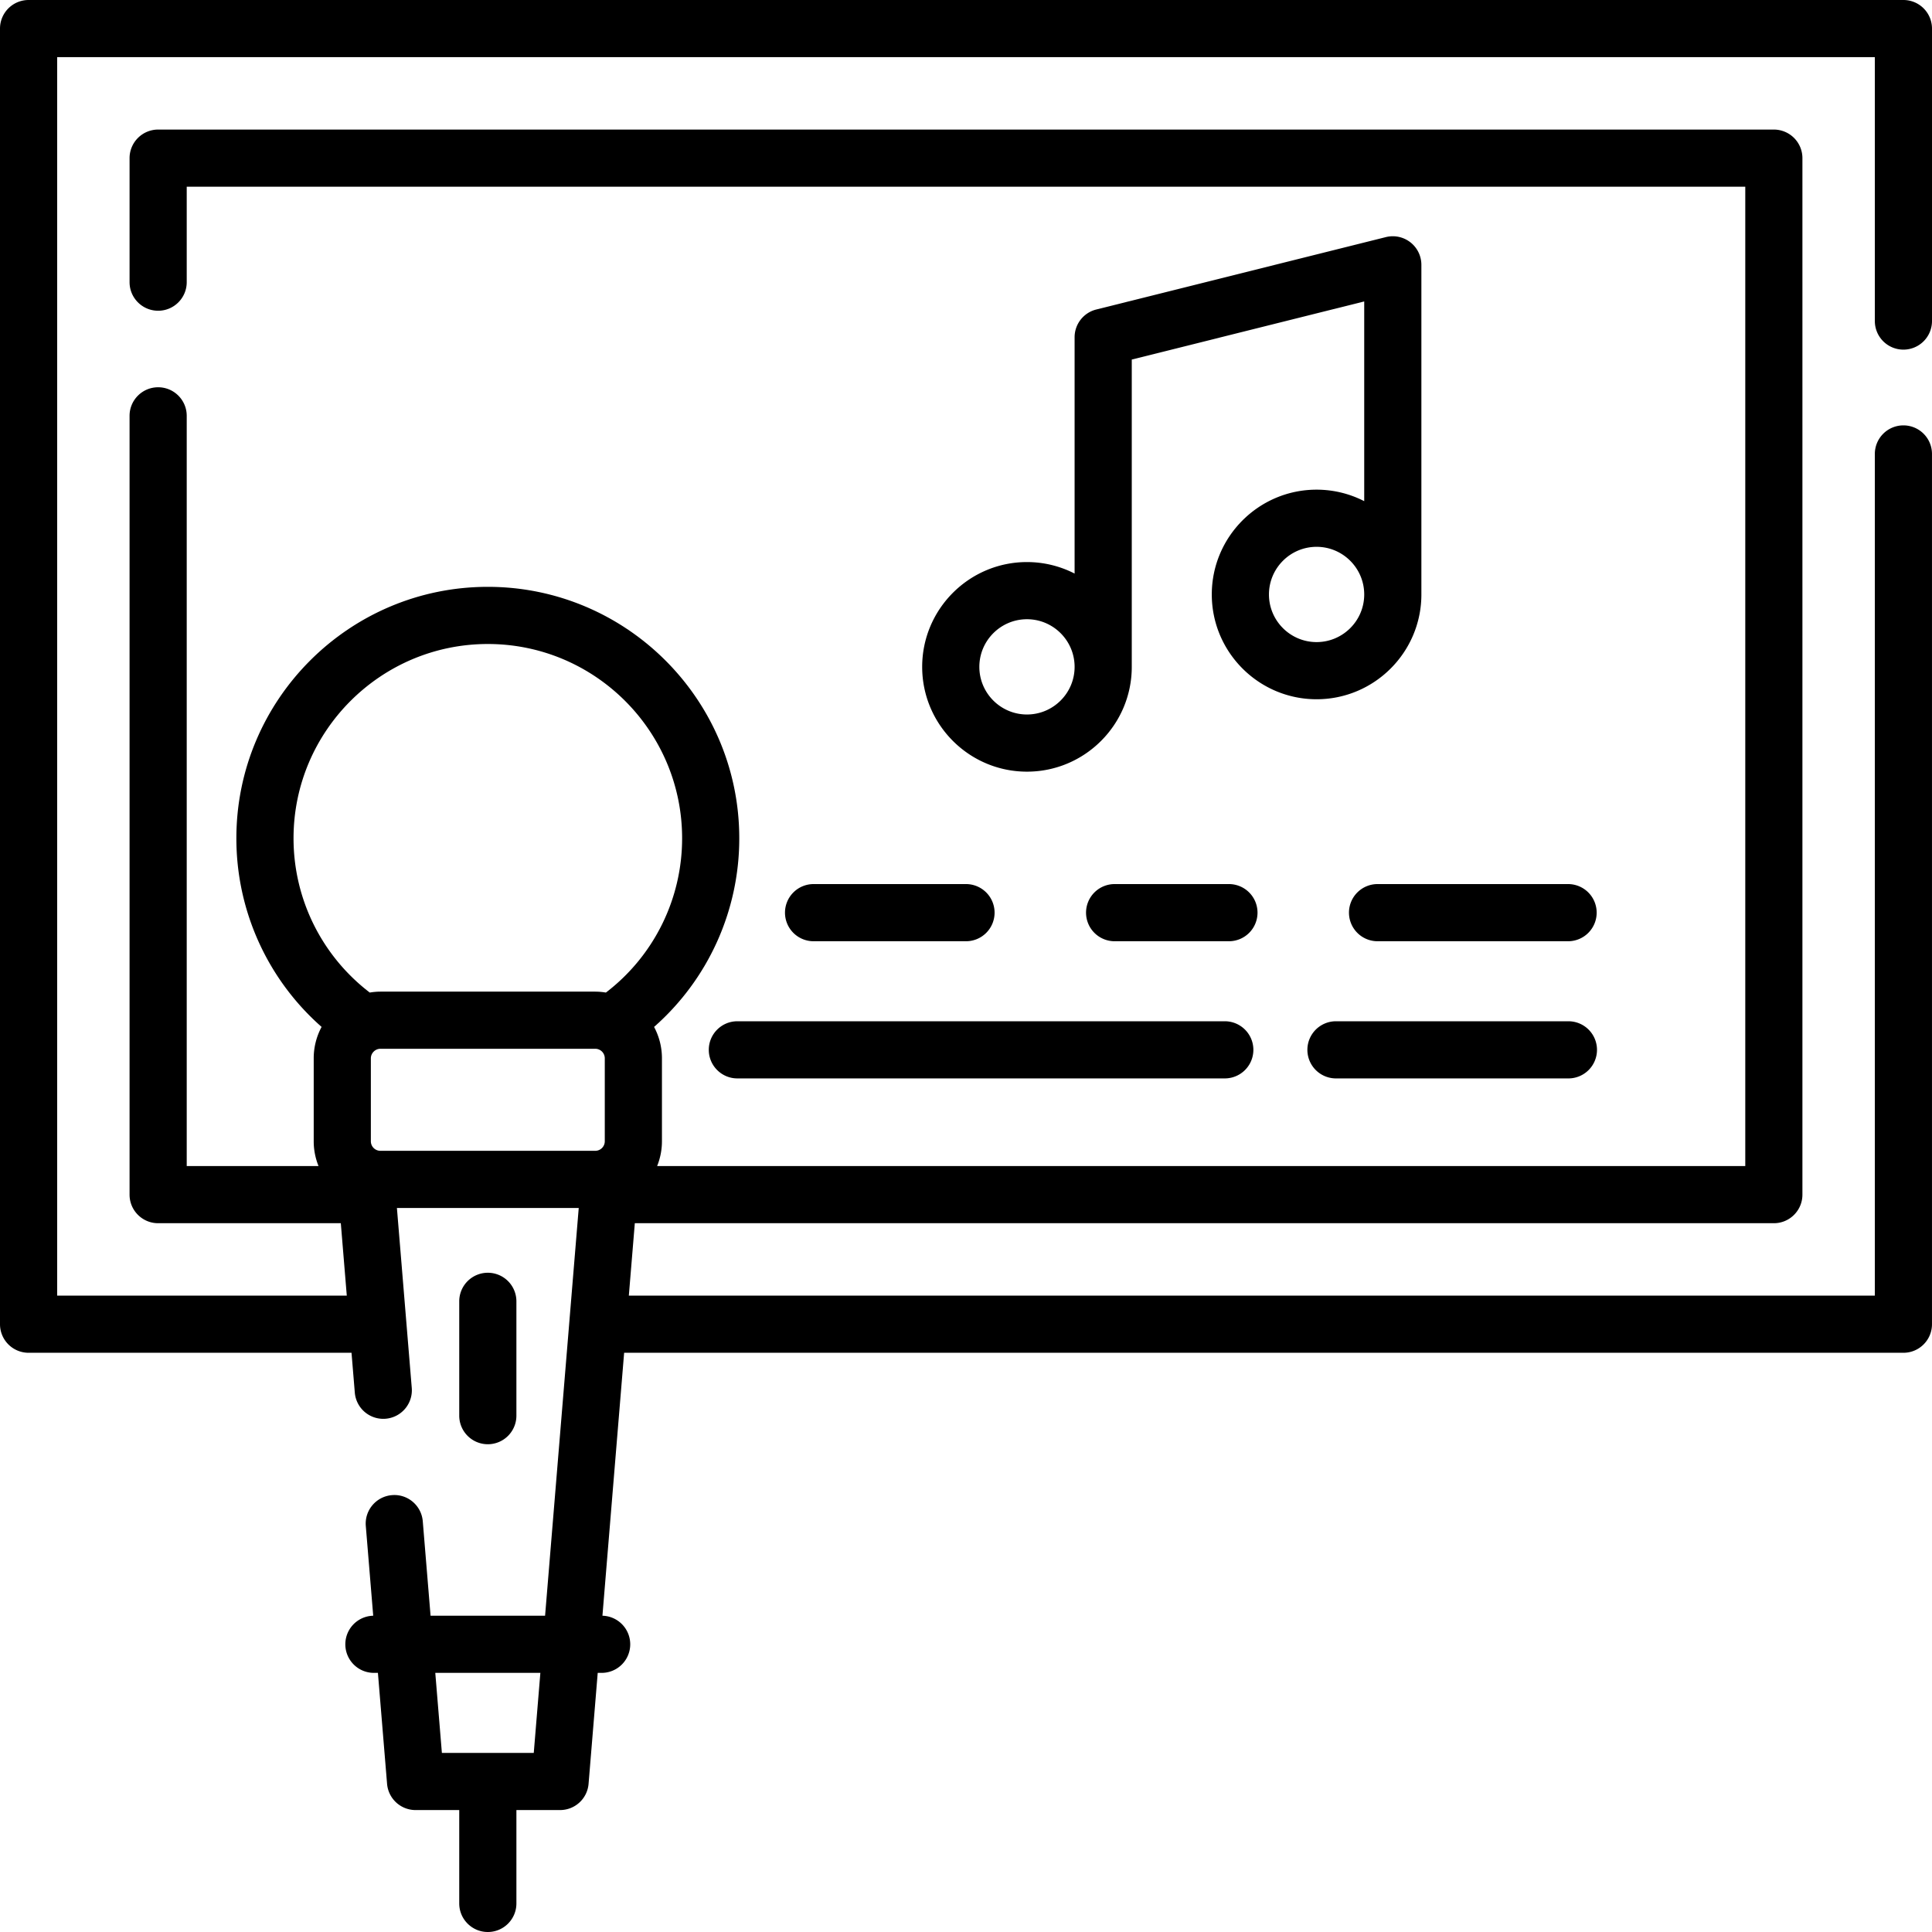
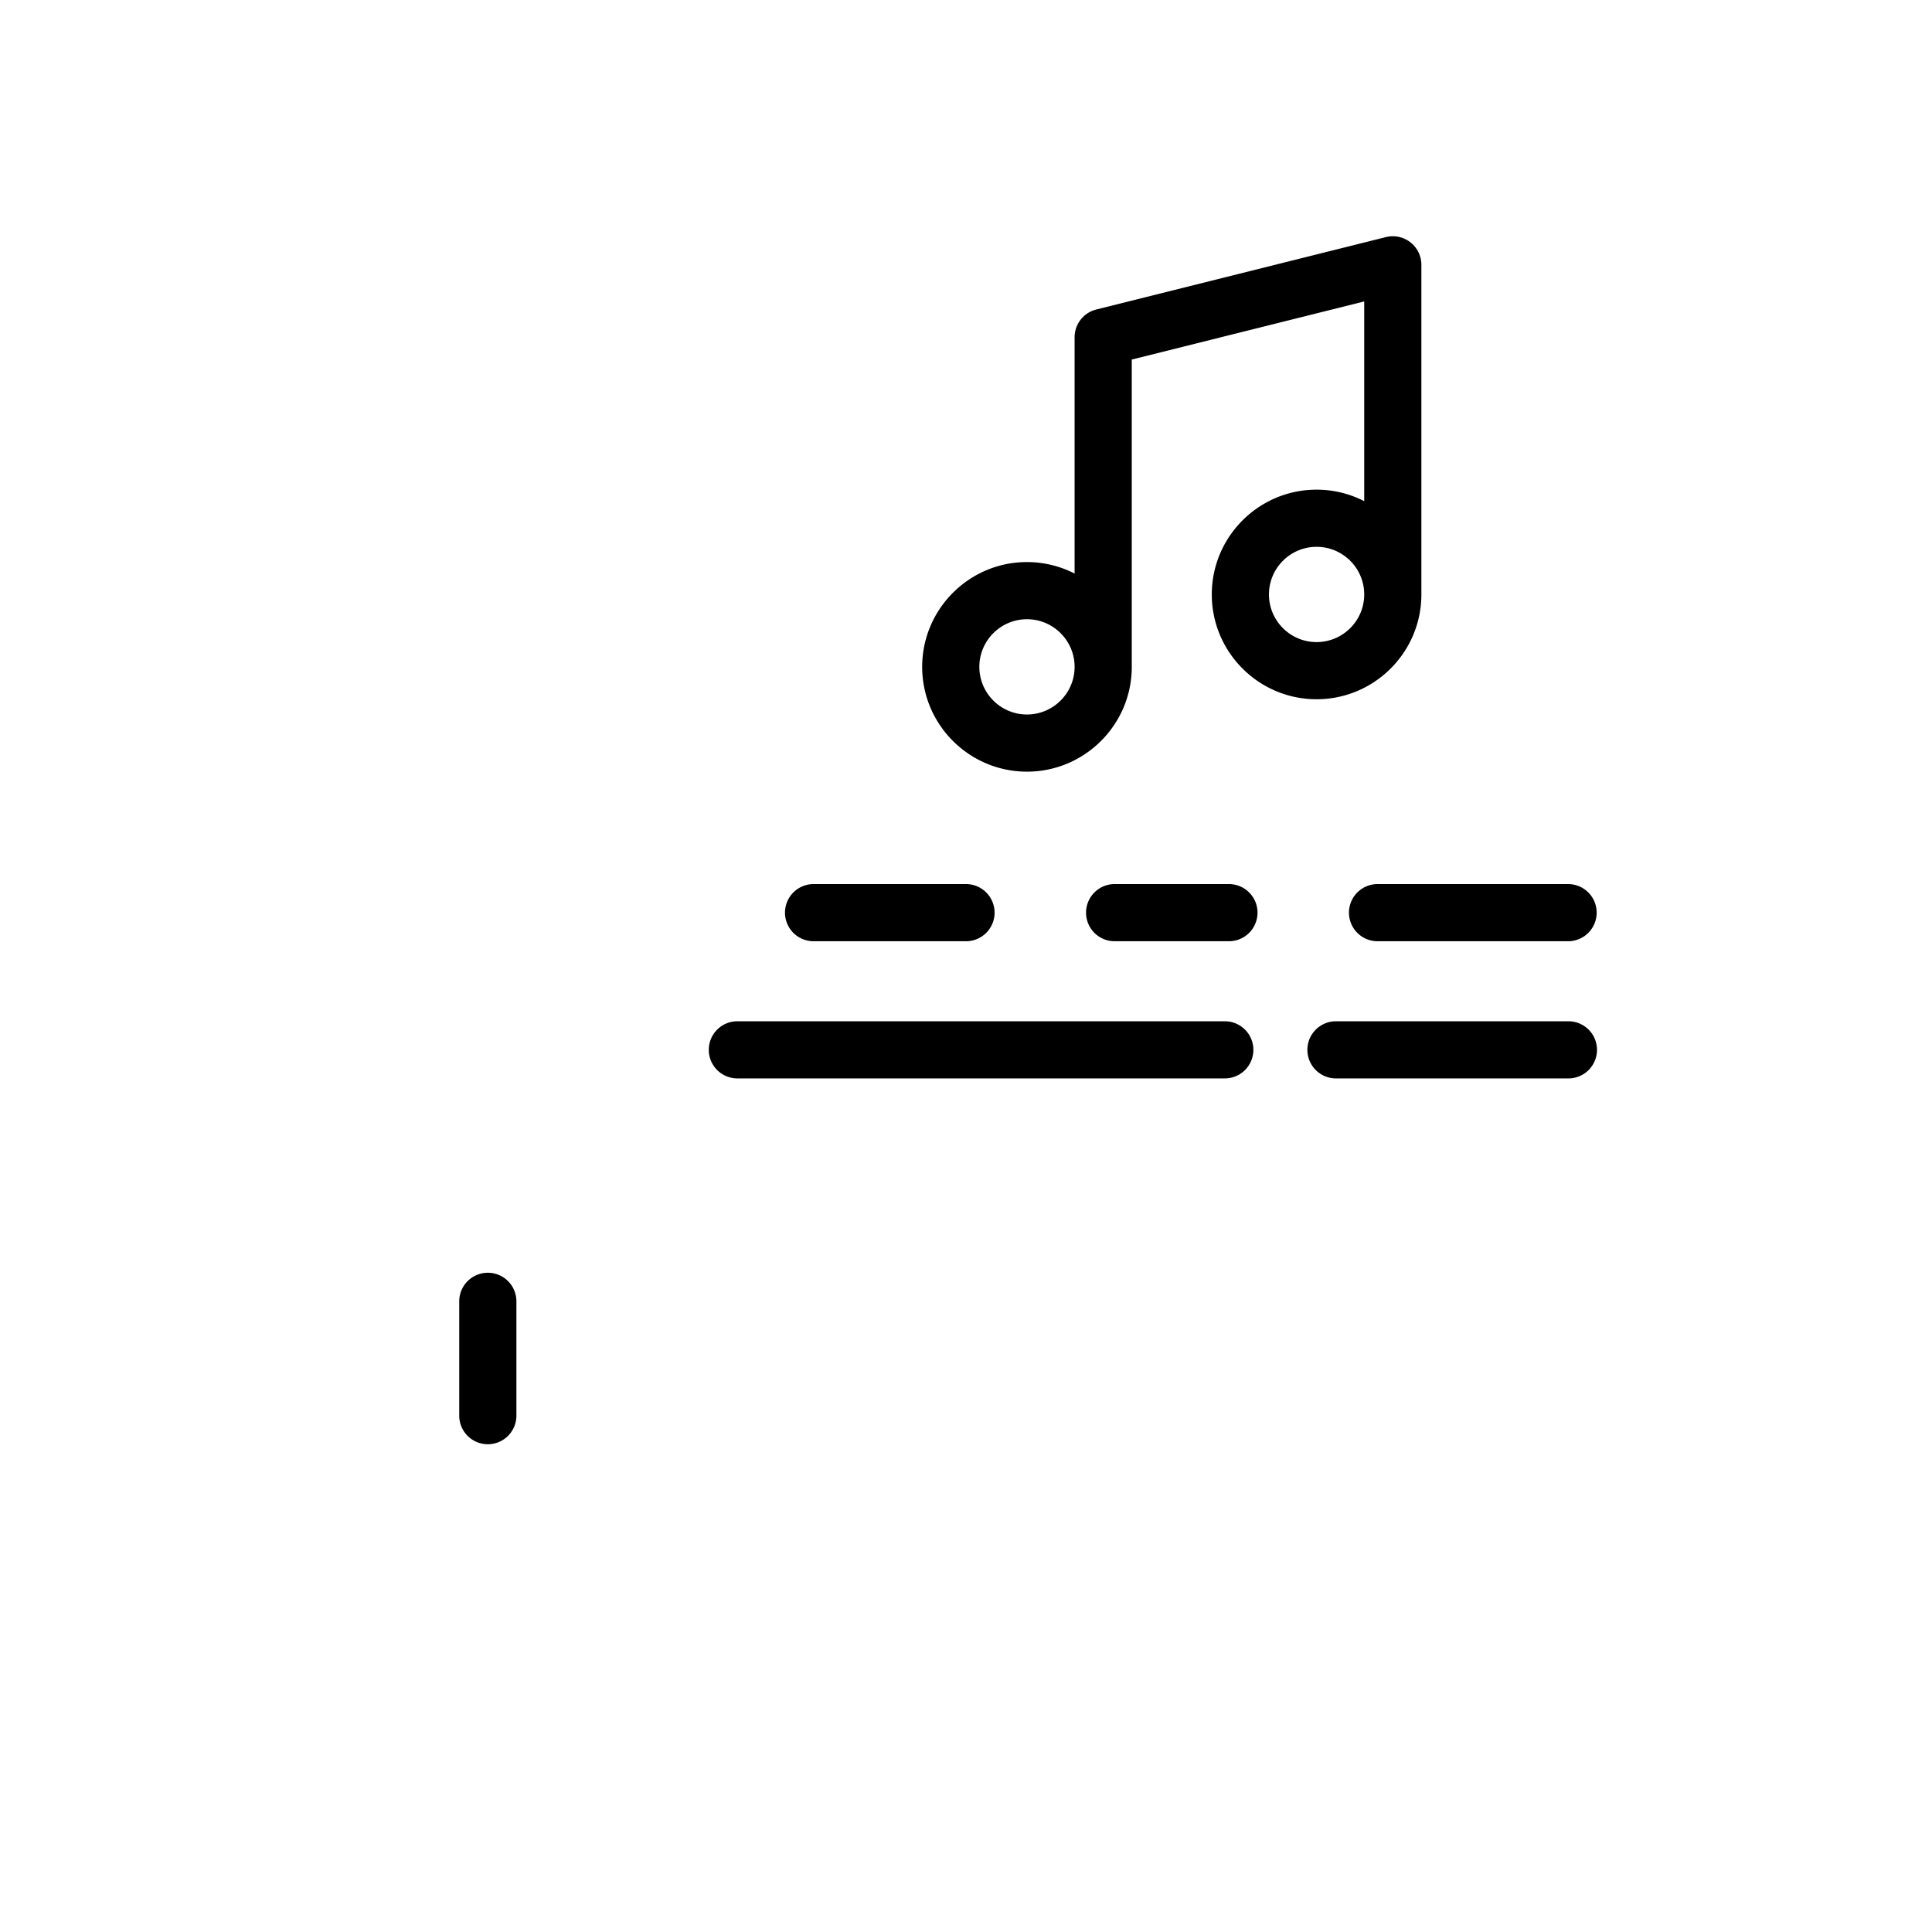
<svg xmlns="http://www.w3.org/2000/svg" viewBox="0 0 512 512" width="512" height="512">
-   <path d="M504.426 92.656A7.574 7.574 0 0 0 512 85.082V7.574A7.574 7.574 0 0 0 504.426 0H7.574A7.574 7.574 0 0 0 0 7.574v343.352a7.574 7.574 0 0 0 7.574 7.574h85.582l.871 10.555a7.573 7.573 0 0 0 8.168 6.925 7.57 7.57 0 0 0 6.926-8.171l-3.934-47.684h48.184l-8.918 108.055h-30.348l-2.066-25.028c-.344-4.172-4.008-7.285-8.172-6.925-4.168.343-7.27 4-6.926 8.171l1.965 23.786a7.574 7.574 0 0 0 .078 15.145h1.168l2.426 29.405a7.577 7.577 0 0 0 7.55 6.95h11.575v24.742c0 4.183 3.39 7.574 7.574 7.574s7.575-3.39 7.575-7.574v-24.742h11.578a7.576 7.576 0 0 0 7.547-6.95l2.425-29.406h1.172a7.574 7.574 0 0 0 .078-15.144l5.75-69.684h339.024c4.18 0 7.57-3.39 7.57-7.574v-230.5a7.573 7.573 0 1 0-15.144 0v222.926H166.648l1.586-19.188H470.09c4.18 0 7.57-3.39 7.57-7.57V41.91a7.573 7.573 0 0 0-7.57-7.574H41.91a7.574 7.574 0 0 0-7.574 7.574v32.863c0 4.18 3.39 7.575 7.574 7.575s7.574-3.395 7.574-7.575V49.484h413.032V309.02H174.145a17.586 17.586 0 0 0 1.277-6.567v-21.988c0-3.008-.758-5.836-2.086-8.32a66.503 66.503 0 0 0 22.578-49.997c0-36.738-29.89-66.628-66.633-66.628-36.746 0-66.64 29.89-66.64 66.628a66.494 66.494 0 0 0 22.586 49.993 17.549 17.549 0 0 0-2.09 8.324v21.988c0 2.32.46 4.531 1.277 6.563h-34.93V110.199c0-4.18-3.39-7.57-7.574-7.57s-7.574 3.39-7.574 7.57v206.395c0 4.18 3.39 7.57 7.574 7.57h48.41l1.582 19.188H15.148V15.148h481.704v69.934a7.574 7.574 0 0 0 7.574 7.574zm-403.617 212.32a2.526 2.526 0 0 1-2.528-2.523v-21.988c0-1.371 1.156-2.528 2.528-2.528h56.941a2.528 2.528 0 0 1 2.523 2.528v21.988a2.525 2.525 0 0 1-2.523 2.524zm40.644 159.56h-24.348l-1.75-21.208h27.848zM77.79 222.147c0-28.386 23.102-51.48 51.492-51.48s51.485 23.094 51.485 51.48a51.406 51.406 0 0 1-20.196 40.891 17.688 17.688 0 0 0-2.82-.246h-56.941a17.6 17.6 0 0 0-2.817.246c-12.707-9.726-20.203-24.77-20.203-40.89zm0 0" />
  <path d="M208.031 241.863a7.574 7.574 0 0 0 7.574 7.575H256a7.574 7.574 0 0 0 7.574-7.575A7.574 7.574 0 0 0 256 234.29h-40.395a7.574 7.574 0 0 0-7.574 7.574zm0 0M187.836 278.219c0 4.18 3.39 7.57 7.57 7.57h129.266a7.573 7.573 0 0 0 0-15.145H195.406c-4.18 0-7.57 3.391-7.57 7.575zm0 0M295.387 234.29a7.574 7.574 0 0 0-7.574 7.573 7.574 7.574 0 0 0 7.574 7.575h30.293a7.574 7.574 0 0 0 7.574-7.575 7.574 7.574 0 0 0-7.574-7.574zm0 0M415.559 234.29h-50.493a7.574 7.574 0 0 0-7.574 7.573 7.574 7.574 0 0 0 7.574 7.575h50.493a7.574 7.574 0 0 0 7.574-7.575 7.574 7.574 0 0 0-7.574-7.574zm0 0M415.559 270.645h-61.602a7.573 7.573 0 0 0 0 15.145h61.602a7.573 7.573 0 1 0 0-15.145zm0 0M373.766 64.215a7.575 7.575 0 0 0-6.496-1.38l-76.75 19.188a7.574 7.574 0 0 0-5.739 7.348V152a27.608 27.608 0 0 0-12.625-3.047c-15.312 0-27.77 12.461-27.77 27.774 0 15.308 12.458 27.77 27.77 27.77 15.317 0 27.774-12.462 27.774-27.77V95.285l61.601-15.398v52.925a27.608 27.608 0 0 0-12.625-3.046c-15.312 0-27.77 12.46-27.77 27.773s12.458 27.77 27.77 27.77c15.317 0 27.774-12.457 27.774-27.77V70.184a7.572 7.572 0 0 0-2.914-5.97zm-101.61 125.133c-6.96 0-12.62-5.66-12.62-12.621s5.663-12.625 12.62-12.625c6.961 0 12.625 5.664 12.625 12.625 0 6.96-5.664 12.62-12.625 12.62zm76.75-19.188c-6.96 0-12.62-5.66-12.62-12.62 0-6.962 5.66-12.626 12.62-12.626s12.625 5.664 12.625 12.625-5.664 12.621-12.625 12.621zm0 0M136.852 375.164v-30.297a7.574 7.574 0 0 0-7.575-7.574 7.576 7.576 0 0 0-7.574 7.574v30.297a7.576 7.576 0 0 0 7.574 7.574 7.574 7.574 0 0 0 7.575-7.574zm0 0" />
</svg>